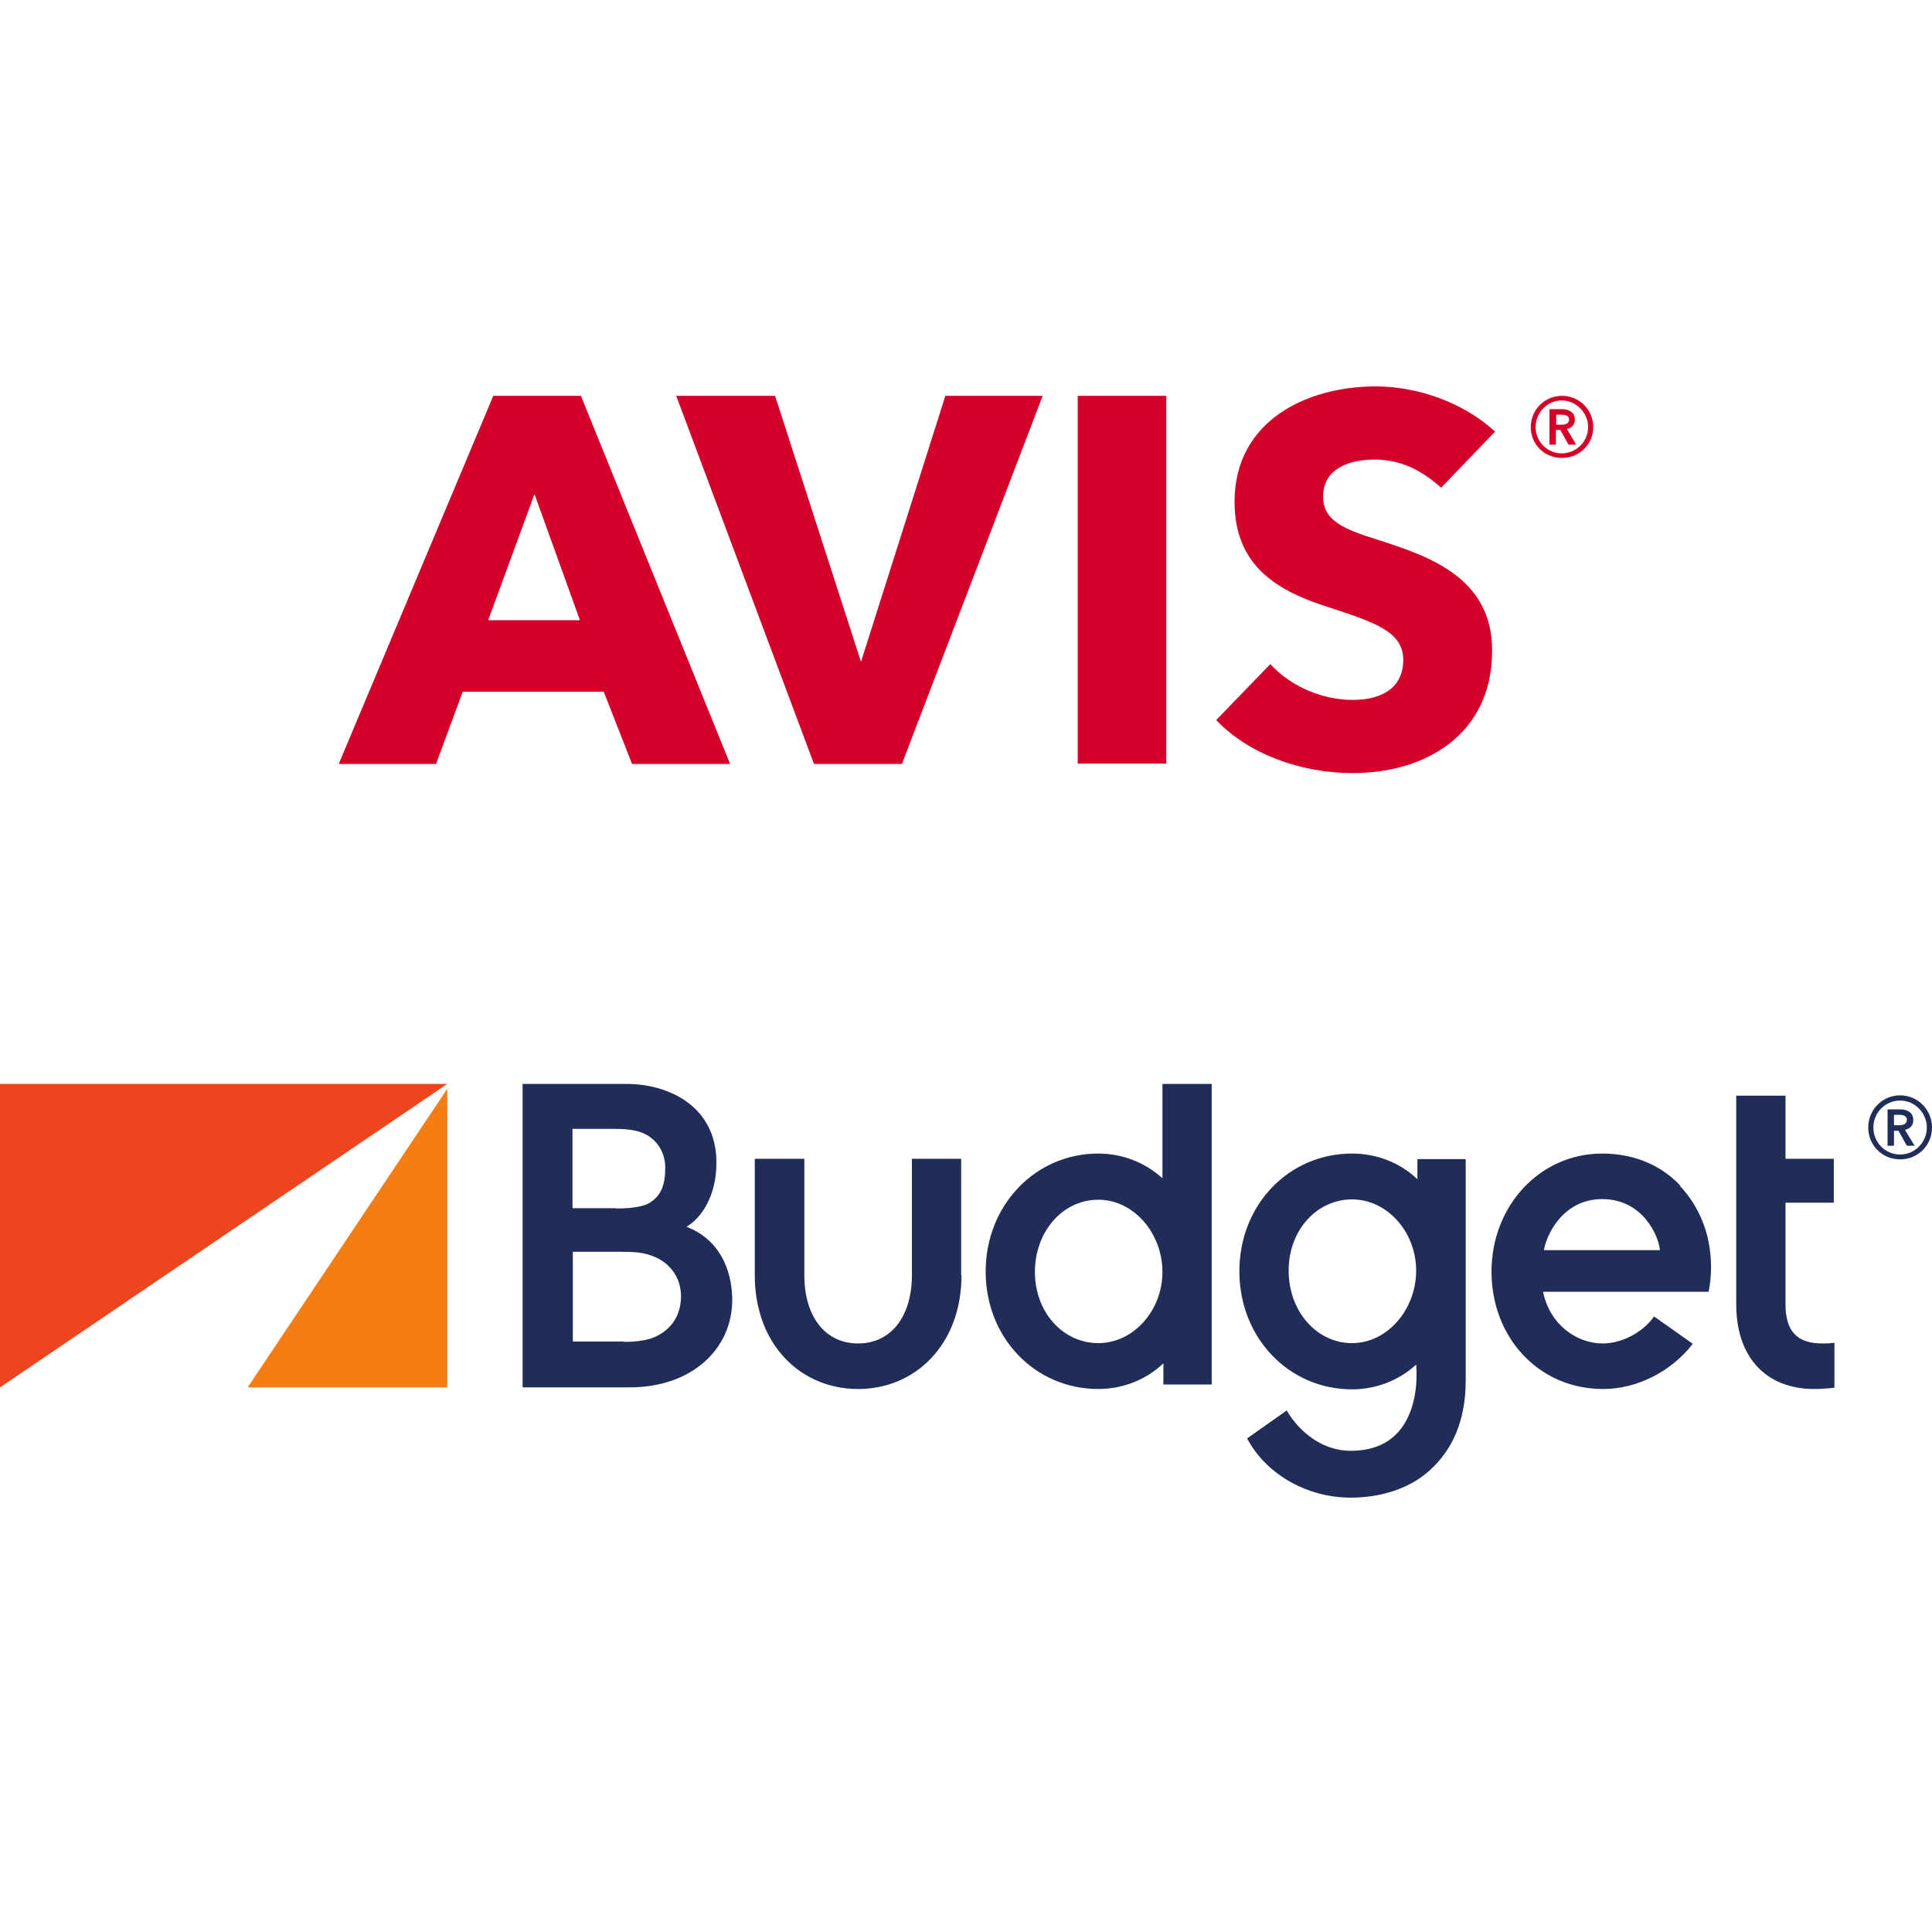
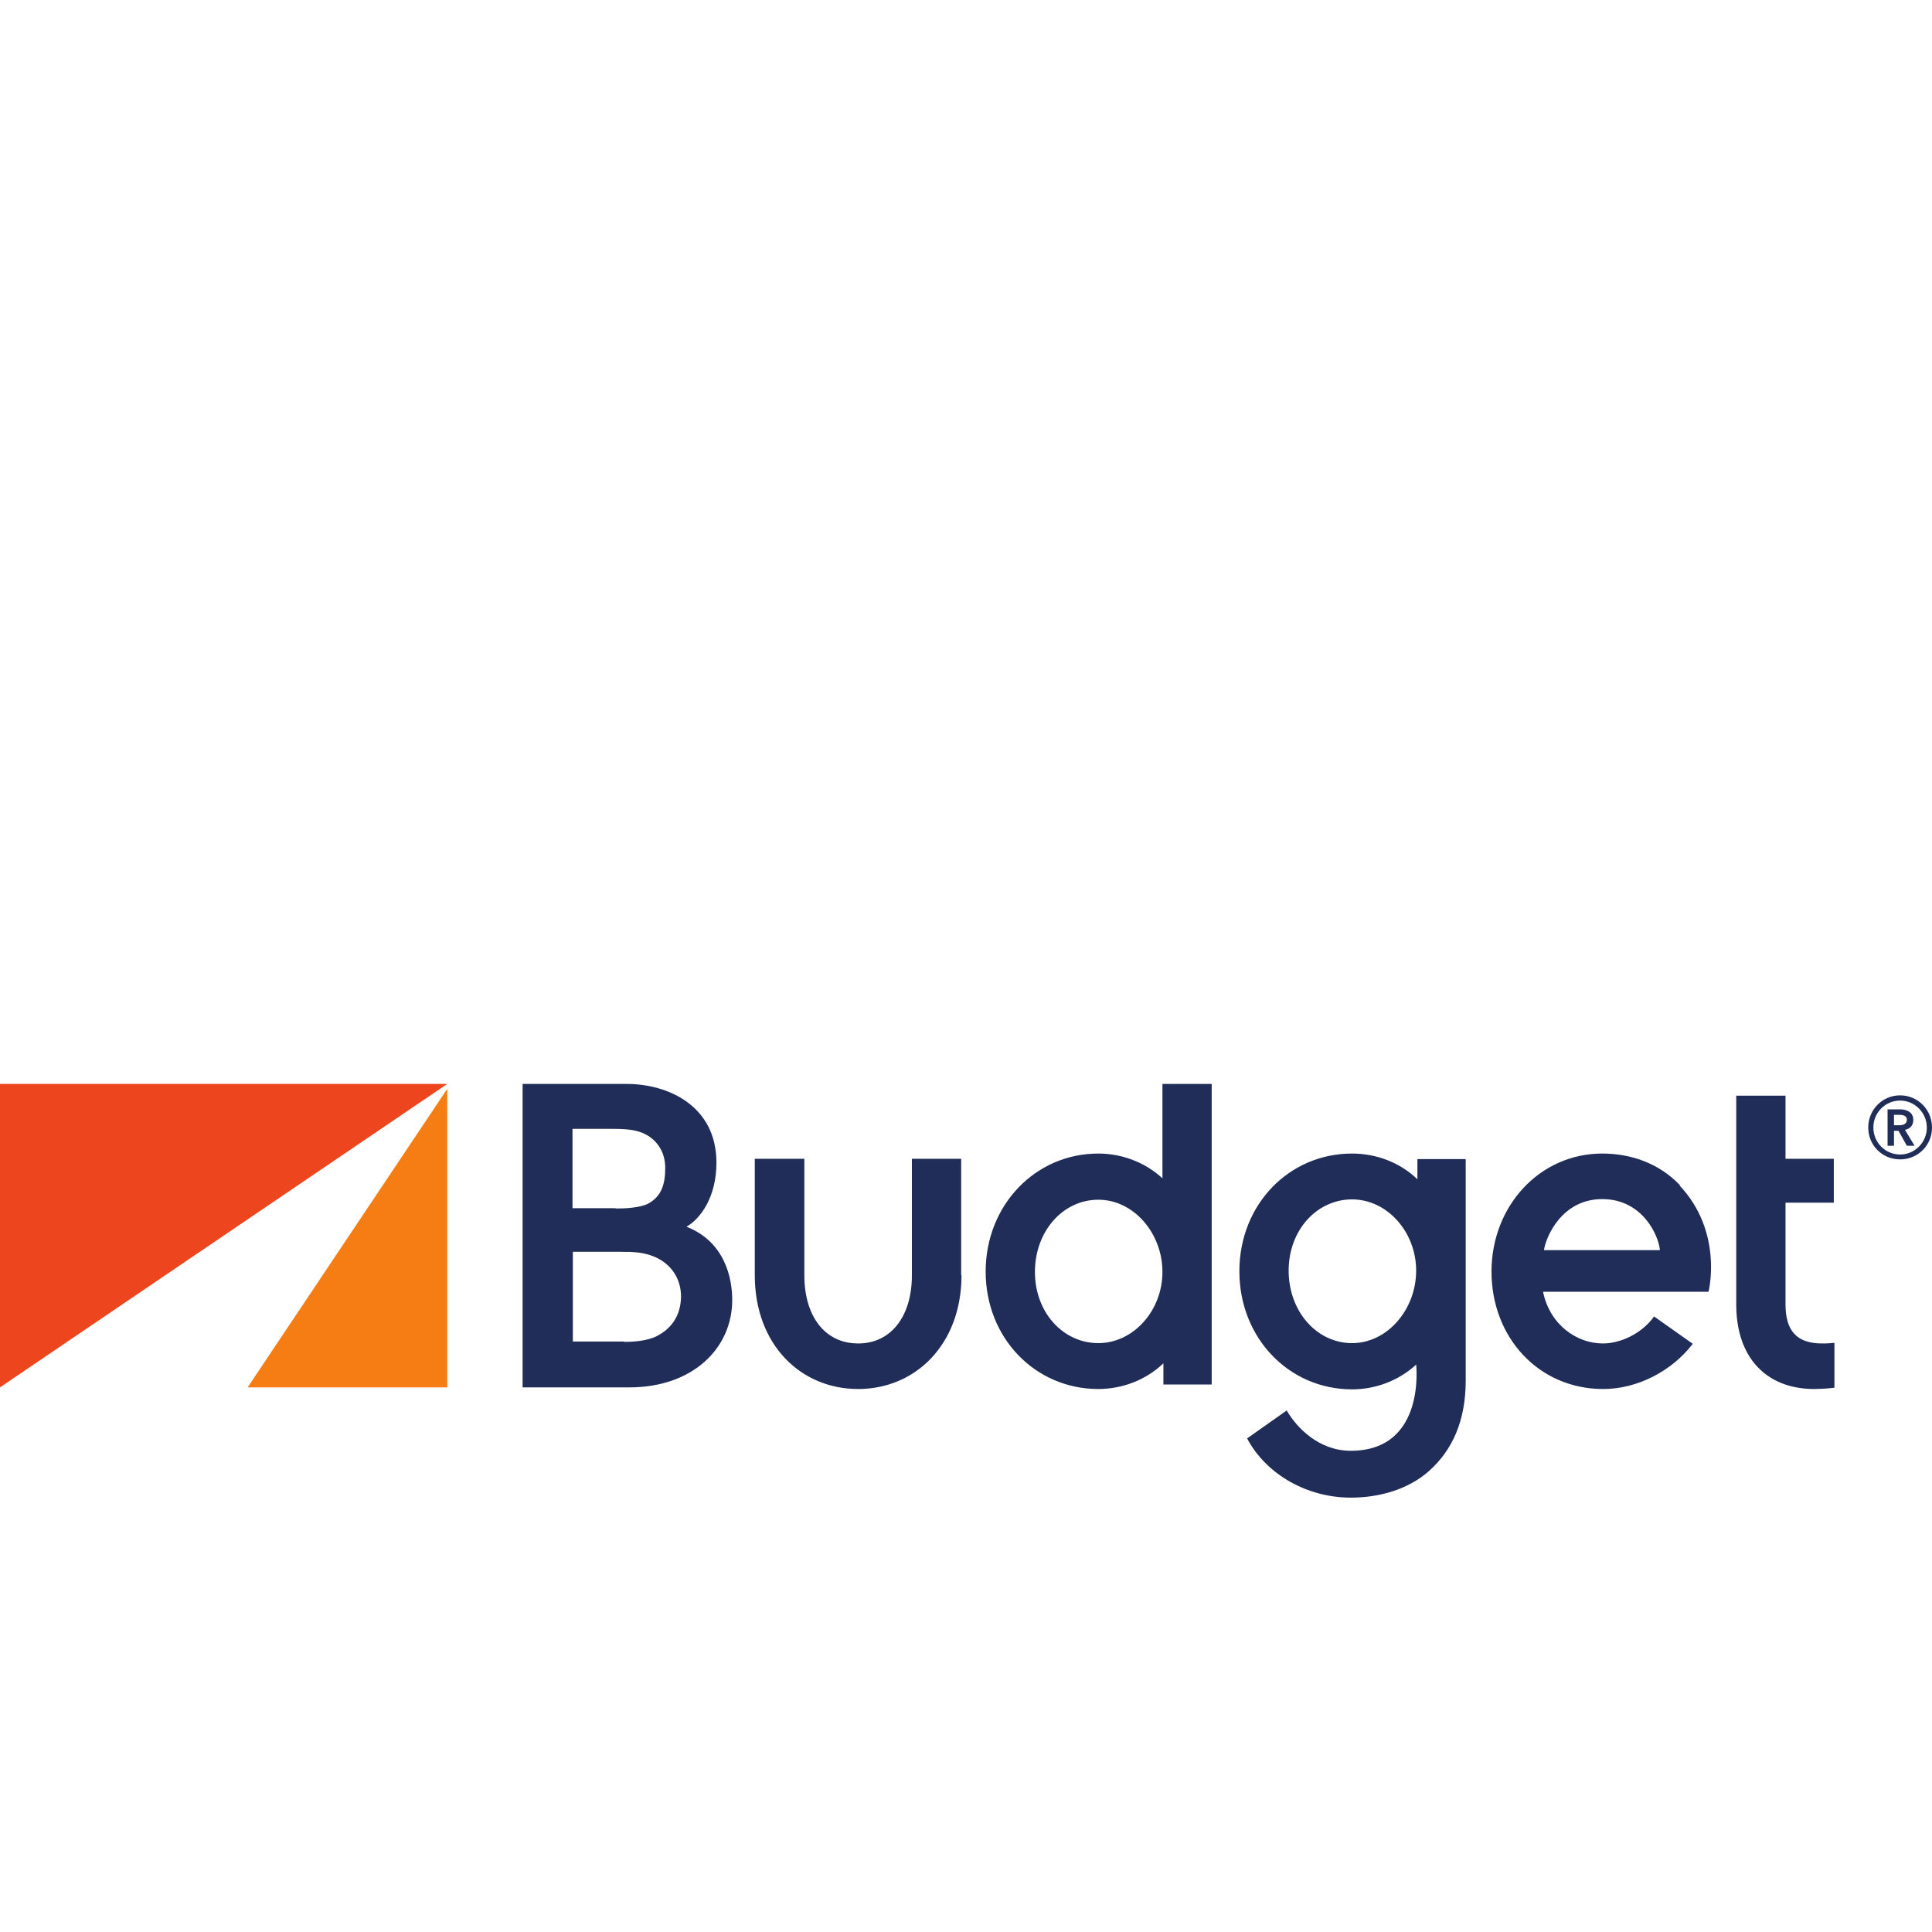
<svg xmlns="http://www.w3.org/2000/svg" width="40" height="40" viewBox="0 0 40 40" fill="none">
  <path d="M5.127 28.724H9.26V22.543L5.127 28.724Z" fill="#F57D14" />
  <path d="M0 22.442V28.724L9.26 22.442H0Z" fill="#ED451E" />
  <path d="M12.753 25.021C12.94 25.021 13.246 25.008 13.42 24.92C13.687 24.772 13.773 24.536 13.773 24.179C13.773 23.796 13.546 23.573 13.353 23.479C13.207 23.405 13.02 23.372 12.72 23.372H11.853V25.014H12.74L12.753 25.021ZM12.92 27.782C13.187 27.782 13.4 27.748 13.56 27.681C13.893 27.526 14.093 27.25 14.1 26.846C14.1 26.462 13.886 26.166 13.56 26.024C13.32 25.923 13.127 25.917 12.833 25.917H11.86V27.775H12.92V27.782ZM10.82 28.724V22.442H12.98C13.82 22.442 14.833 22.887 14.833 24.072C14.833 24.779 14.507 25.23 14.213 25.398C15.007 25.708 15.16 26.462 15.16 26.913C15.16 27.916 14.34 28.724 13.033 28.724H10.82ZM19.9 26.401V23.991H18.88V26.401C18.88 27.256 18.447 27.815 17.767 27.815C17.087 27.815 16.653 27.263 16.653 26.401V23.991H15.627V26.401C15.627 27.842 16.58 28.758 17.767 28.758C18.953 28.758 19.907 27.835 19.907 26.401M22.74 24.839C22.006 24.839 21.427 25.492 21.427 26.334C21.427 27.176 22.013 27.808 22.74 27.808C23.466 27.808 24.067 27.135 24.067 26.334C24.067 25.533 23.473 24.839 22.74 24.839ZM22.74 28.758C21.433 28.758 20.407 27.701 20.407 26.327C20.407 24.954 21.433 23.883 22.74 23.883C23.22 23.883 23.7 24.058 24.067 24.395V22.442H25.087V28.664H24.087V28.226C23.72 28.576 23.233 28.758 22.733 28.758M27.993 27.808C27.26 27.808 26.68 27.149 26.68 26.307C26.68 25.465 27.267 24.832 27.993 24.832C28.72 24.832 29.32 25.506 29.32 26.307C29.32 27.108 28.727 27.808 27.993 27.808ZM29.346 23.991V24.415C28.98 24.065 28.493 23.883 27.993 23.883C26.686 23.883 25.66 24.94 25.66 26.32C25.66 27.701 26.686 28.765 27.993 28.765C28.473 28.765 28.953 28.59 29.32 28.253C29.32 28.253 29.526 30.037 27.966 30.037C27.306 30.037 26.846 29.559 26.64 29.202L25.82 29.781C26.22 30.535 27.073 31.007 27.966 31.007C28.567 31.007 29.16 30.832 29.58 30.461C30.073 30.024 30.346 29.411 30.346 28.583V23.998H29.346V23.991ZM31.966 25.883C32.007 25.6 32.34 24.826 33.173 24.826C34.007 24.826 34.34 25.58 34.367 25.883H31.96H31.966ZM34.786 24.543C34.36 24.092 33.78 23.883 33.173 23.883C31.88 23.883 30.88 24.967 30.88 26.327C30.88 27.687 31.853 28.758 33.193 28.758C33.9 28.758 34.613 28.388 35.047 27.822L34.246 27.256C33.986 27.62 33.54 27.815 33.187 27.815C32.64 27.815 32.087 27.425 31.947 26.745H35.373C35.373 26.745 35.687 25.513 34.773 24.543M37.727 27.815C37.206 27.815 36.967 27.559 36.967 27.007V24.9H37.967V23.991H36.967V22.685H35.947V27.007C35.947 28.105 36.566 28.758 37.566 28.758C37.773 28.758 37.98 28.731 37.98 28.731V27.802C37.853 27.815 37.78 27.815 37.727 27.815ZM39.32 23.297C39.393 23.297 39.48 23.277 39.48 23.183C39.48 23.102 39.4 23.082 39.333 23.082H39.213V23.297H39.32ZM39.08 22.968H39.34C39.48 22.968 39.613 23.028 39.613 23.19C39.613 23.297 39.547 23.372 39.44 23.392L39.64 23.722H39.48L39.306 23.412H39.213V23.722H39.08V22.974V22.968ZM39.34 23.903C39.647 23.903 39.893 23.648 39.893 23.345C39.893 23.042 39.647 22.786 39.34 22.786C39.033 22.786 38.786 23.035 38.786 23.345C38.786 23.654 39.033 23.903 39.34 23.903ZM39.34 22.678C39.706 22.678 40 22.974 40 23.345C40 23.715 39.706 24.004 39.34 24.004C38.973 24.004 38.68 23.715 38.68 23.345C38.68 22.974 38.973 22.678 39.34 22.678Z" fill="#202D59" />
-   <path d="M32.22 8.794V8.586H32.34C32.407 8.586 32.486 8.606 32.486 8.687C32.486 8.774 32.4 8.794 32.327 8.794H32.227H32.22ZM32.087 9.205H32.213V8.902H32.306L32.473 9.205H32.633L32.44 8.882C32.54 8.862 32.606 8.788 32.606 8.687C32.606 8.532 32.473 8.471 32.333 8.471H32.08V9.205H32.087ZM31.793 8.842C31.793 8.539 32.04 8.29 32.333 8.29C32.627 8.29 32.88 8.539 32.88 8.842C32.88 9.145 32.633 9.387 32.333 9.387C32.033 9.387 31.793 9.138 31.793 8.842ZM31.693 8.842C31.693 9.205 31.98 9.481 32.34 9.481C32.7 9.481 32.986 9.198 32.986 8.842C32.986 8.485 32.7 8.195 32.34 8.195C31.98 8.195 31.693 8.485 31.693 8.842ZM22.313 15.81H24.146V8.195H22.313V15.817V15.81ZM21.587 8.195H19.573L17.826 13.703L16.047 8.195H14L16.853 15.817H18.673L21.587 8.195ZM15.113 15.81L12.027 8.195H10.213L7.013 15.817H9.027L9.58 14.322H12.5L13.086 15.817H15.113V15.81ZM12 12.841H10.107L11.066 10.229L12.007 12.841H12ZM29.833 10.094C29.353 9.663 28.913 9.515 28.447 9.515C27.98 9.515 27.393 9.677 27.393 10.283C27.393 10.787 27.84 10.963 28.553 11.185C29.573 11.515 30.893 11.952 30.893 13.467C30.893 15.218 29.5 16.006 28.006 16.006C26.927 16.006 25.846 15.608 25.18 14.908L26.3 13.75C26.747 14.235 27.407 14.491 28.006 14.491C28.56 14.491 29.053 14.275 29.053 13.662C29.053 13.083 28.48 12.888 27.486 12.565C26.526 12.255 25.56 11.771 25.56 10.39C25.56 8.7 27.073 8 28.48 8C29.333 8 30.293 8.323 30.953 8.936L29.84 10.094" fill="#D4002A" />
</svg>